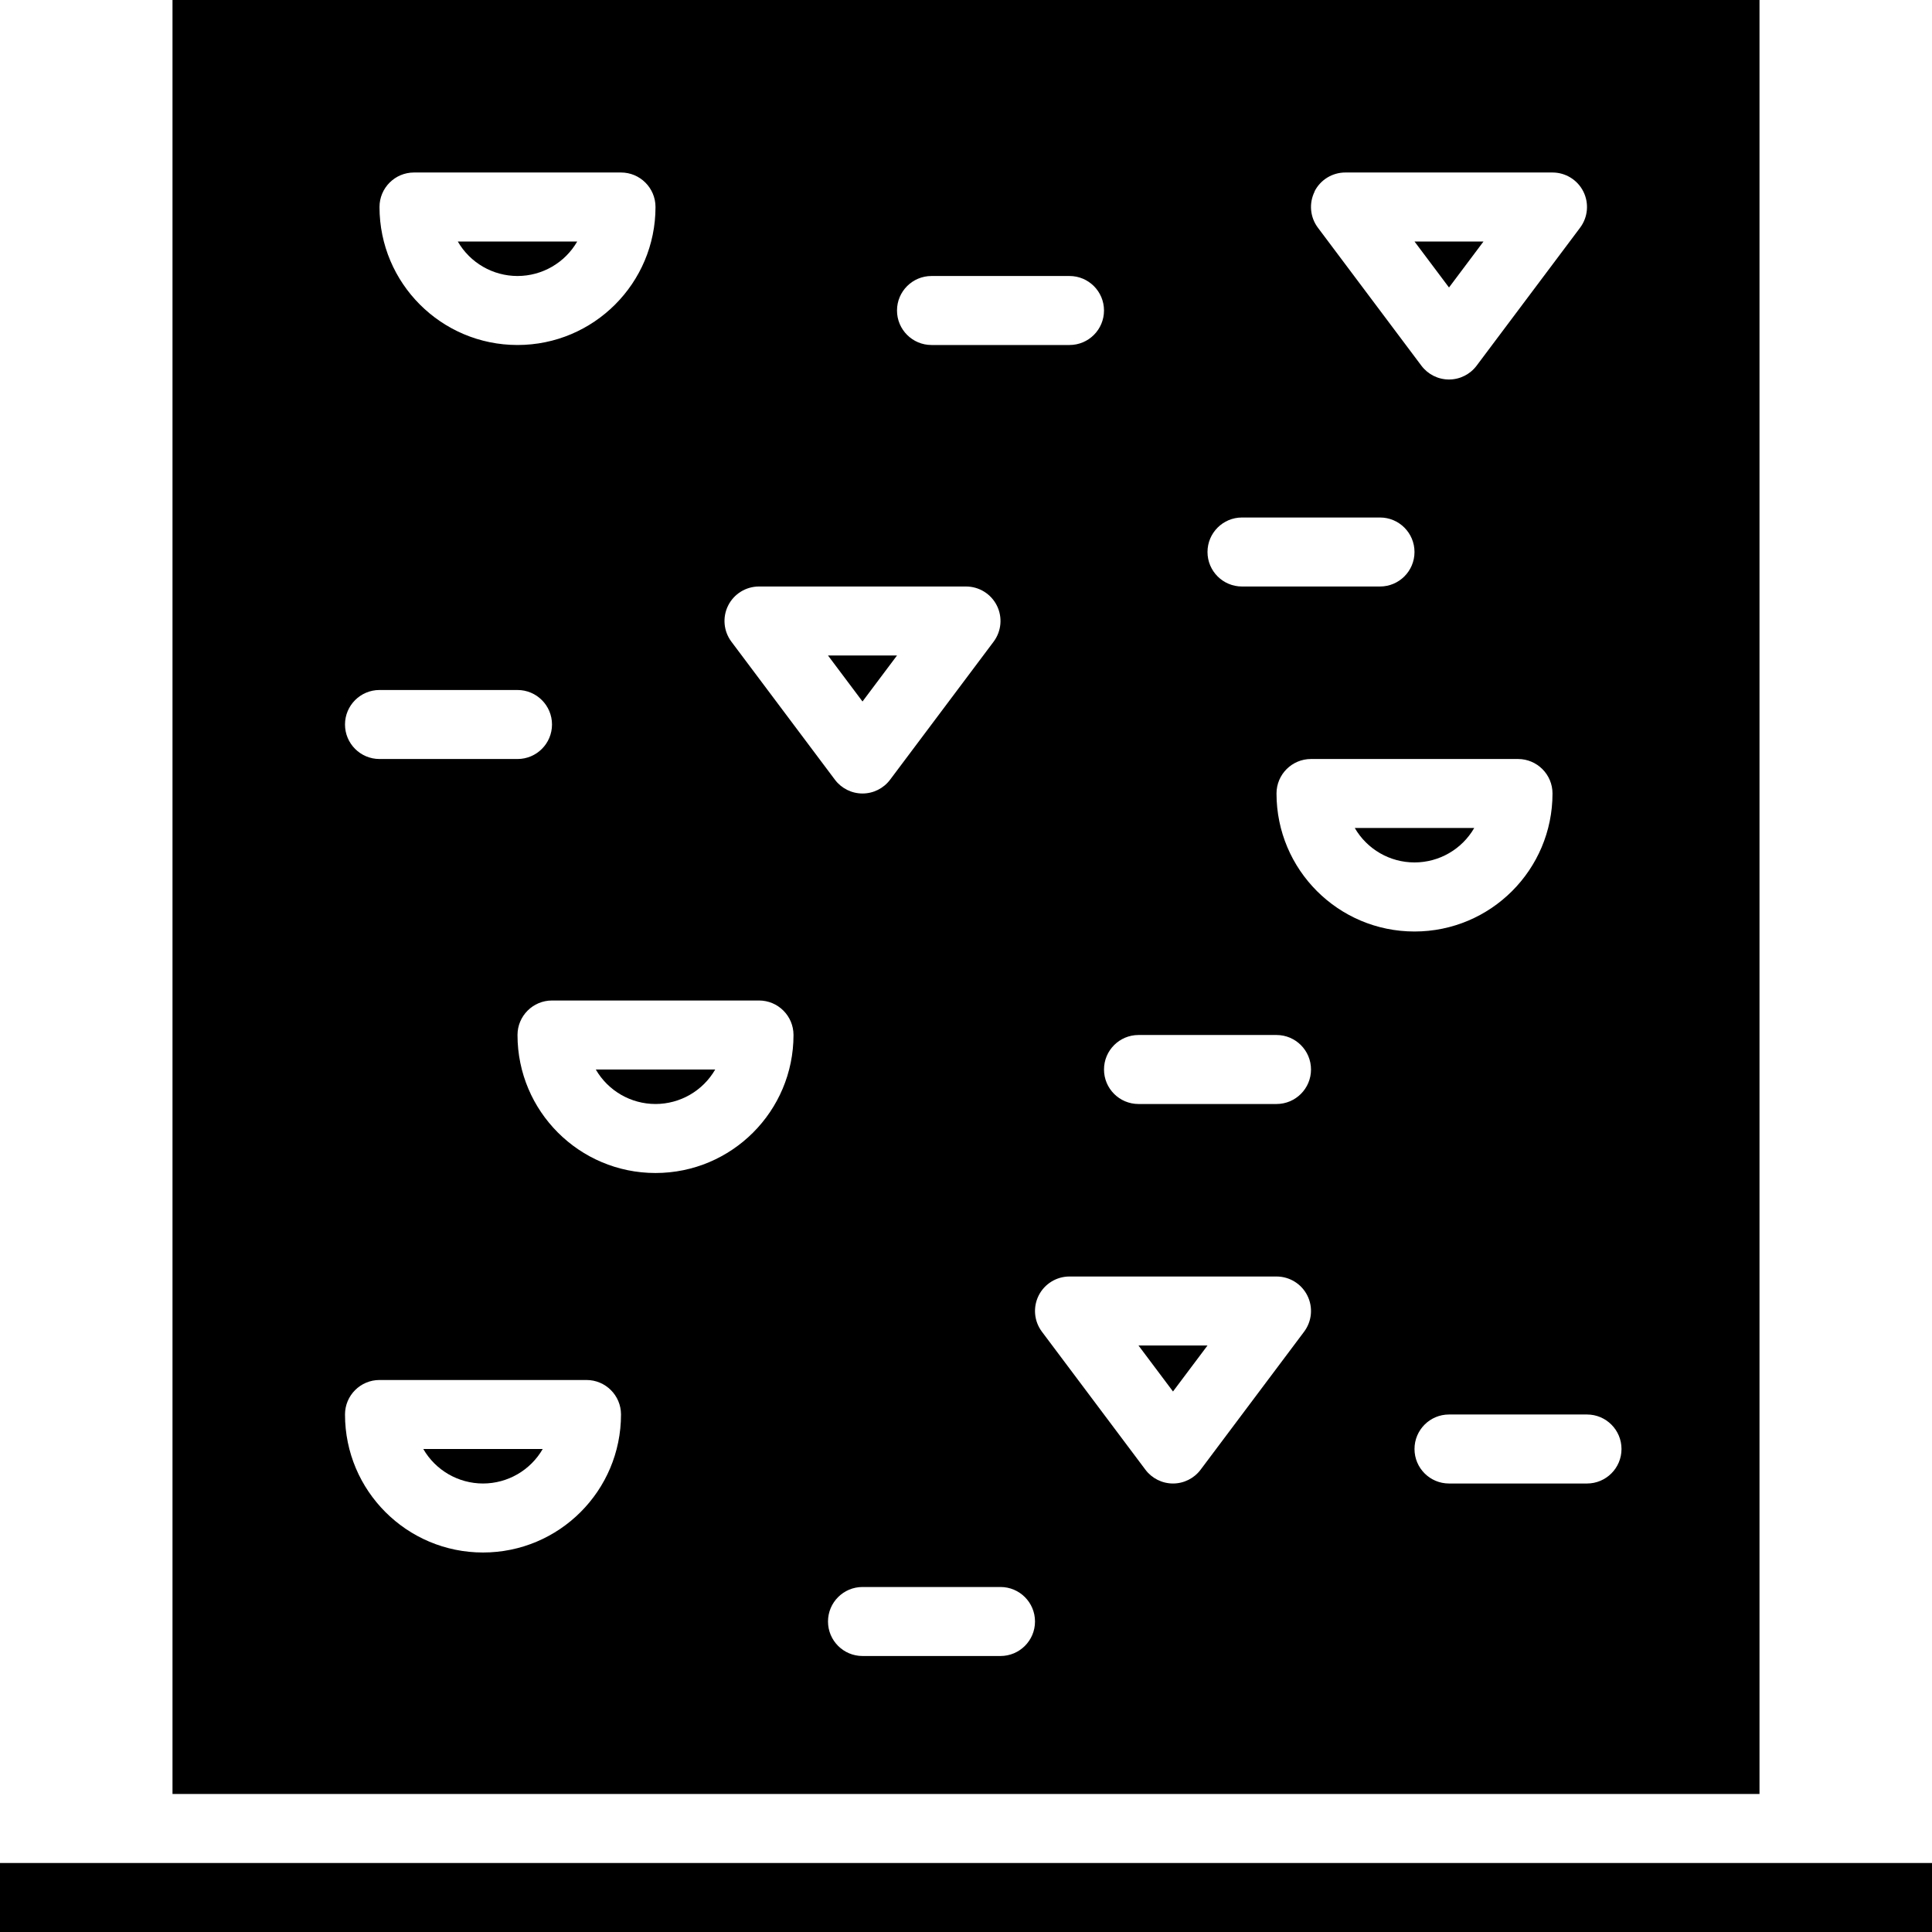
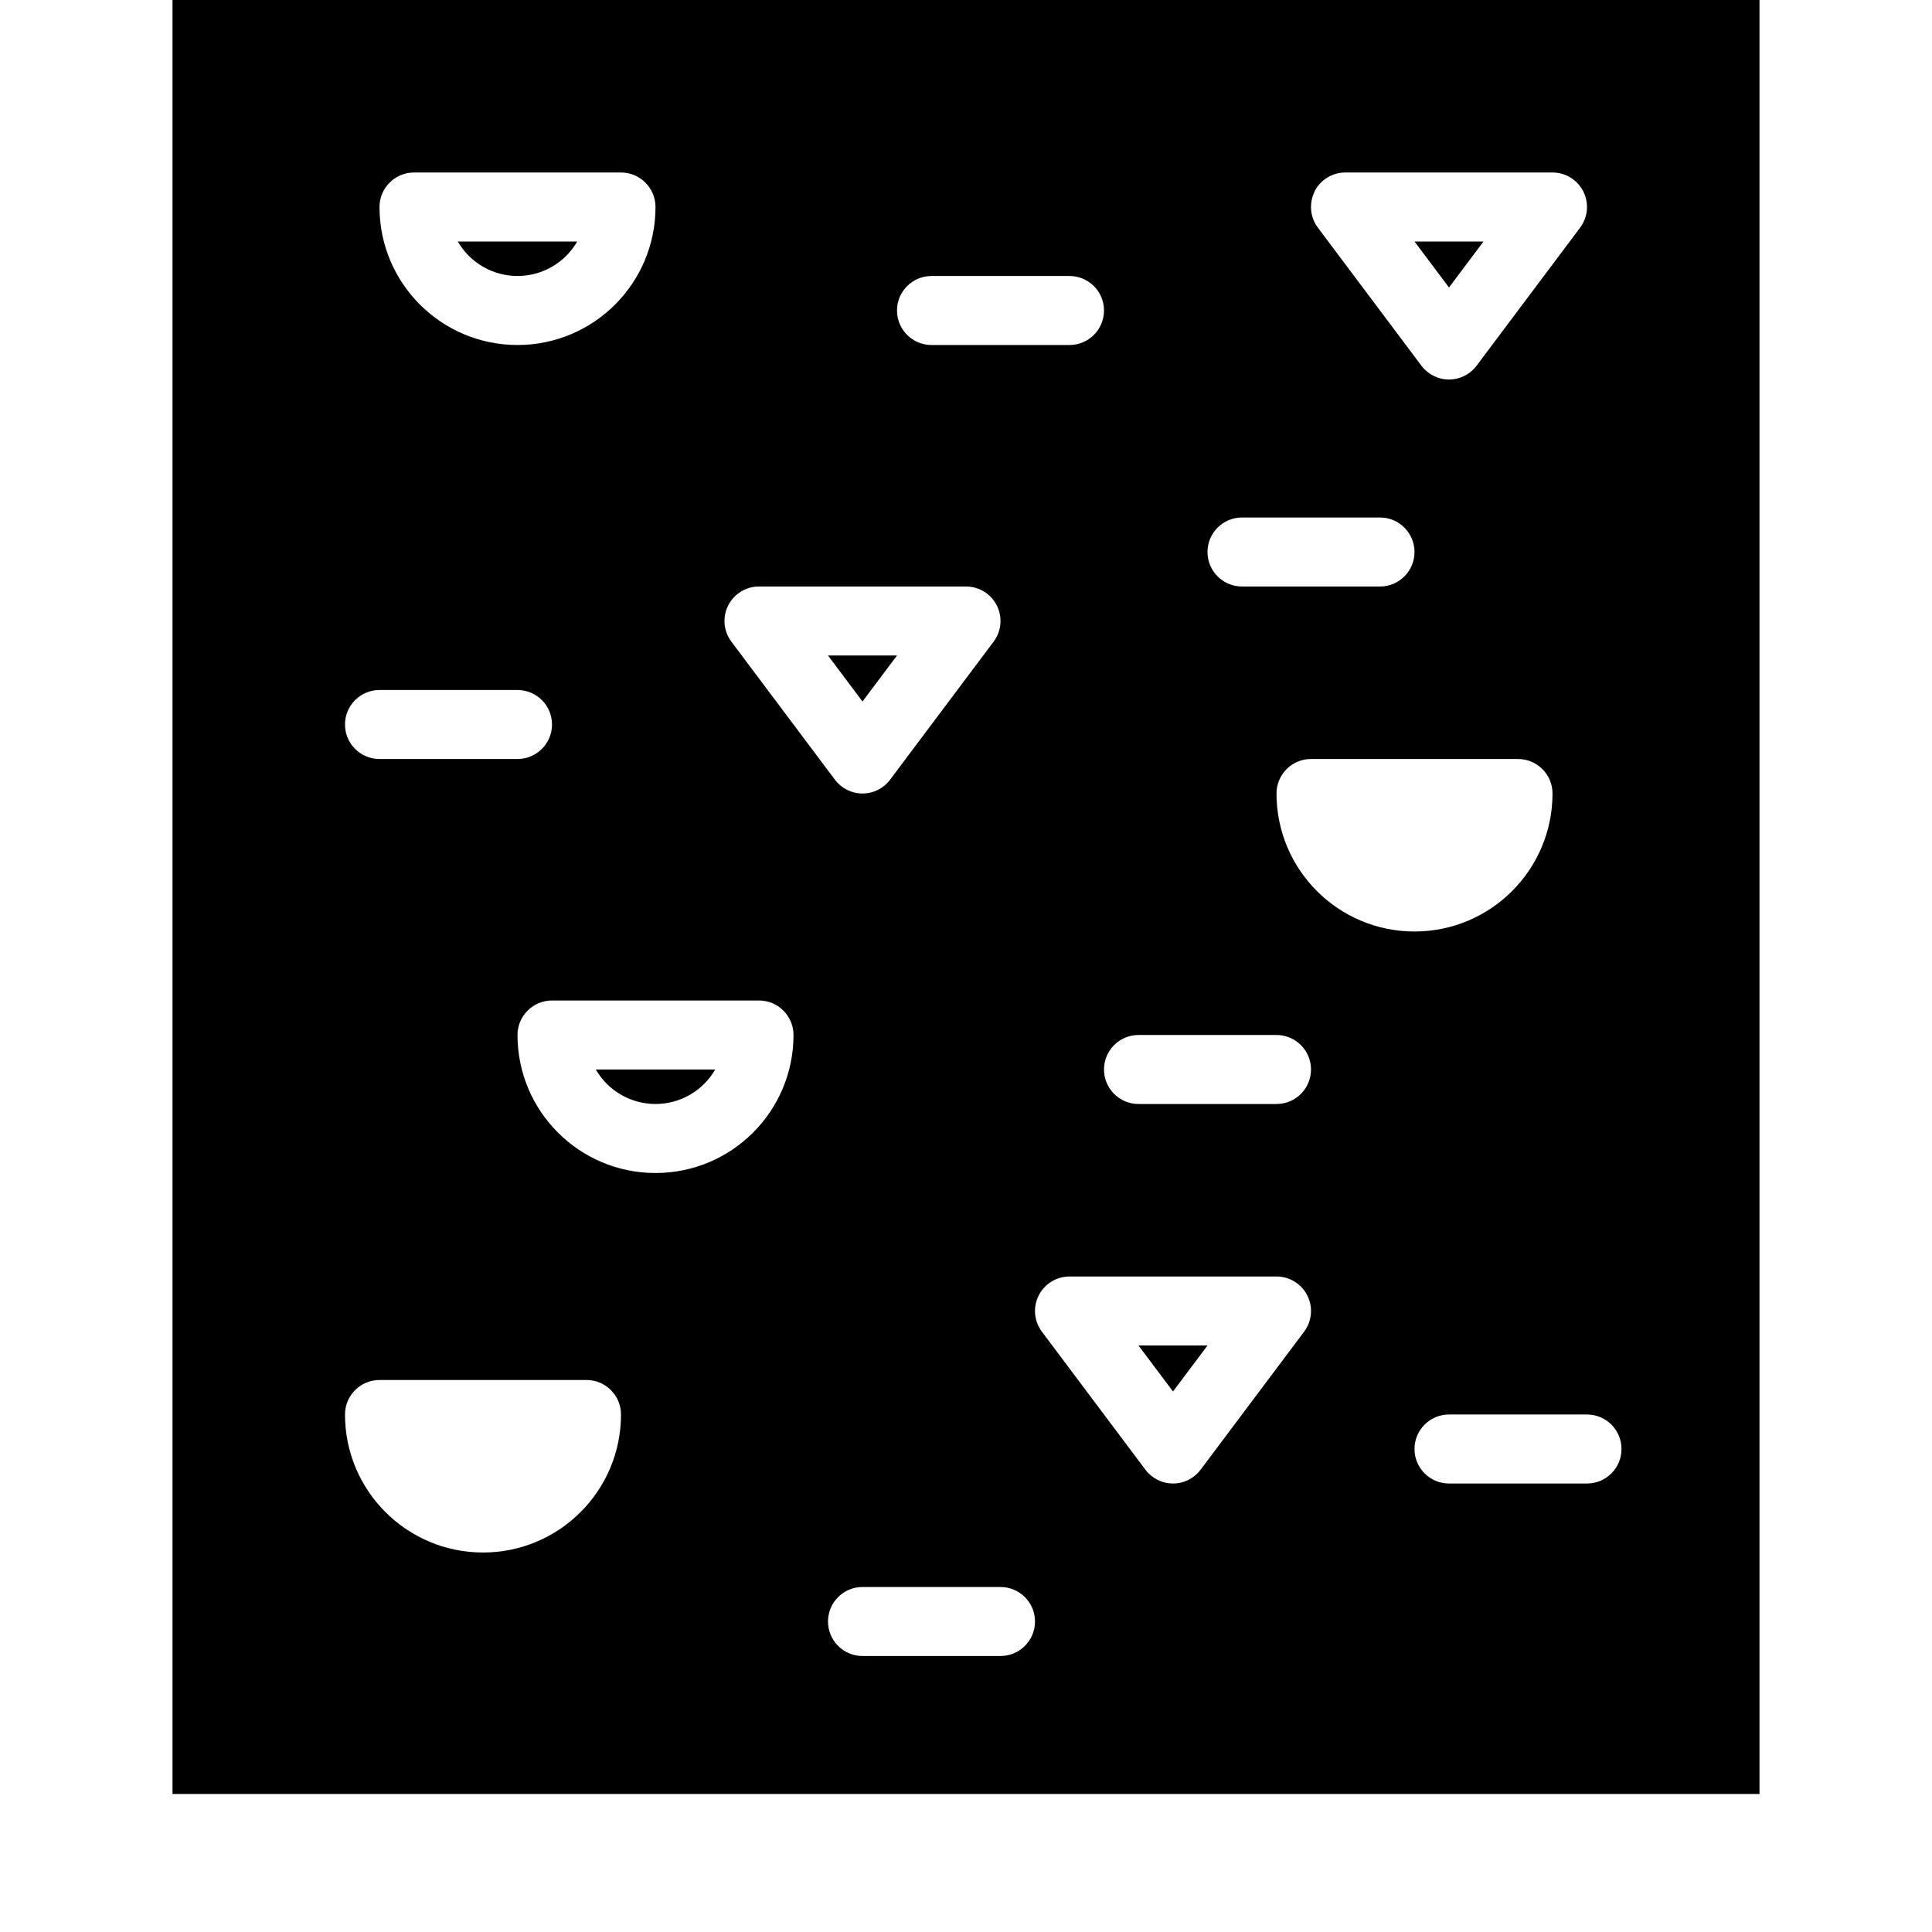
<svg xmlns="http://www.w3.org/2000/svg" height="448pt" viewBox="0 0 448 448" width="448pt">
  <path d="m120 64c5.715-.004 10.992-3.051 13.848-8h-27.695c2.855 4.949 8.133 7.996 13.848 8zm0 0" />
-   <path d="m112 344c5.715-.004 10.992-3.051 13.848-8h-27.695c2.855 4.949 8.133 7.996 13.848 8zm0 0" />
  <path d="m208 152h-16l8 10.664zm0 0" />
-   <path d="m0 432h448v16h-448zm0 0" />
  <path d="m272 322.664 8-10.664h-16zm0 0" />
  <path d="m344 56h-16l8 10.664zm0 0" />
  <path d="m152 256c5.715-.004 10.992-3.051 13.848-8h-27.695c2.855 4.949 8.133 7.996 13.848 8zm0 0" />
-   <path d="m341.848 192h-27.695c2.859 4.941 8.137 7.984 13.848 7.984s10.988-3.043 13.848-7.984zm0 0" />
  <path d="m40 0v416h368v-416zm264.801 44.426c1.359-2.727 4.152-4.441 7.199-4.426h48c3.031 0 5.801 1.711 7.156 4.422s1.062 5.953-.758 8.379l-24 32c-1.508 2.012-3.879 3.199-6.398 3.199s-4.891-1.188-6.398-3.199l-24-32c-1.82-2.422-2.113-5.668-.762-8.375zm-16.801 75.574h32c4.418 0 8 3.582 8 8s-3.582 8-8 8h-32c-4.418 0-8-3.582-8-8s3.582-8 8-8zm-72-56h32c4.418 0 8 3.582 8 8s-3.582 8-8 8h-32c-4.418 0-8-3.582-8-8s3.582-8 8-8zm-47.16 76.426c1.355-2.715 4.129-4.426 7.16-4.426h48c3.031 0 5.801 1.711 7.156 4.422s1.062 5.953-.758 8.379l-24 32c-1.508 2.012-3.879 3.199-6.398 3.199s-4.891-1.188-6.398-3.199l-24-32c-1.82-2.422-2.113-5.668-.762-8.375zm-72.84-100.426h48c4.418 0 8 3.582 8 8 0 17.672-14.328 32-32 32s-32-14.328-32-32c0-4.418 3.582-8 8-8zm-8 120h32c4.418 0 8 3.582 8 8s-3.582 8-8 8h-32c-4.418 0-8-3.582-8-8s3.582-8 8-8zm24 200c-17.672 0-32-14.328-32-32 0-4.418 3.582-8 8-8h48c4.418 0 8 3.582 8 8 0 17.672-14.328 32-32 32zm40-88c-17.672 0-32-14.328-32-32 0-4.418 3.582-8 8-8h48c4.418 0 8 3.582 8 8 0 17.672-14.328 32-32 32zm80 112h-32c-4.418 0-8-3.582-8-8s3.582-8 8-8h32c4.418 0 8 3.582 8 8s-3.582 8-8 8zm70.398-75.199-24 32c-1.508 2.012-3.879 3.199-6.398 3.199s-4.891-1.188-6.398-3.199l-24-32c-1.82-2.426-2.113-5.668-.758-8.379s4.125-4.422 7.156-4.422h48c3.031 0 5.801 1.711 7.156 4.422s1.062 5.953-.758 8.379zm-6.398-52.801h-32c-4.418 0-8-3.582-8-8s3.582-8 8-8h32c4.418 0 8 3.582 8 8s-3.582 8-8 8zm0-72c0-4.418 3.582-8 8-8h48c4.418 0 8 3.582 8 8 0 17.672-14.328 32-32 32s-32-14.328-32-32zm72 160h-32c-4.418 0-8-3.582-8-8s3.582-8 8-8h32c4.418 0 8 3.582 8 8s-3.582 8-8 8zm0 0" />
</svg>